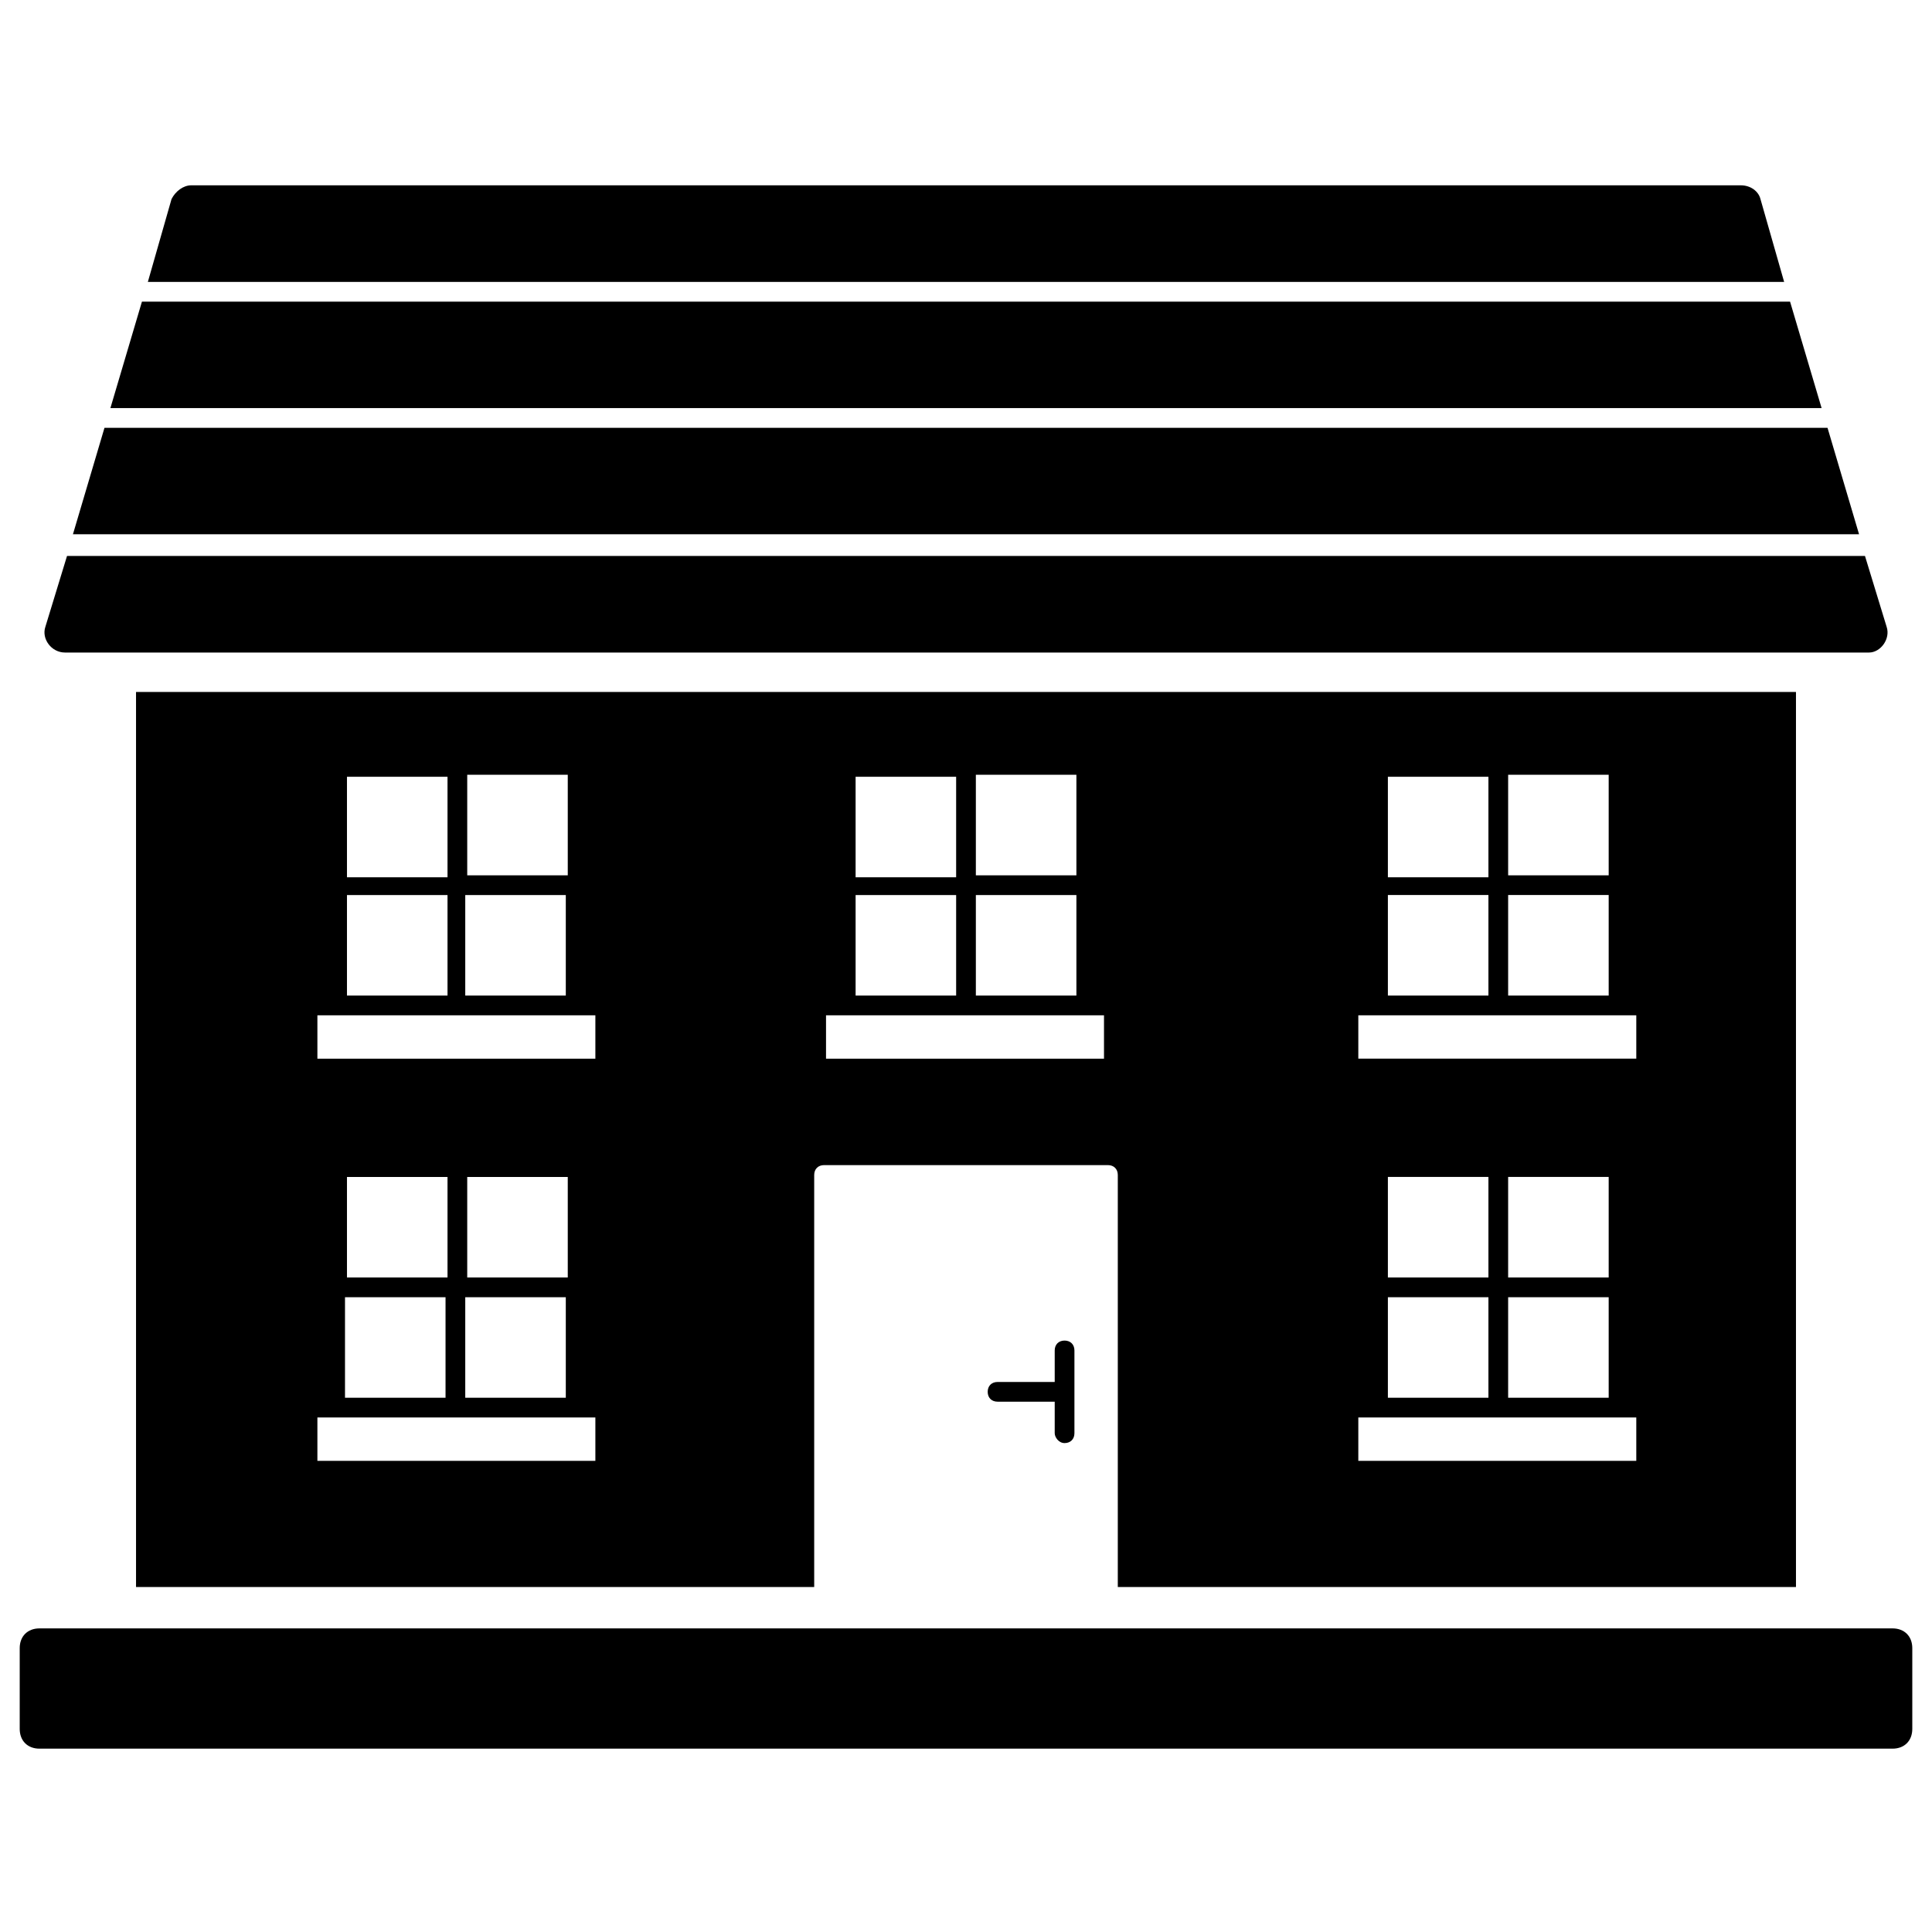
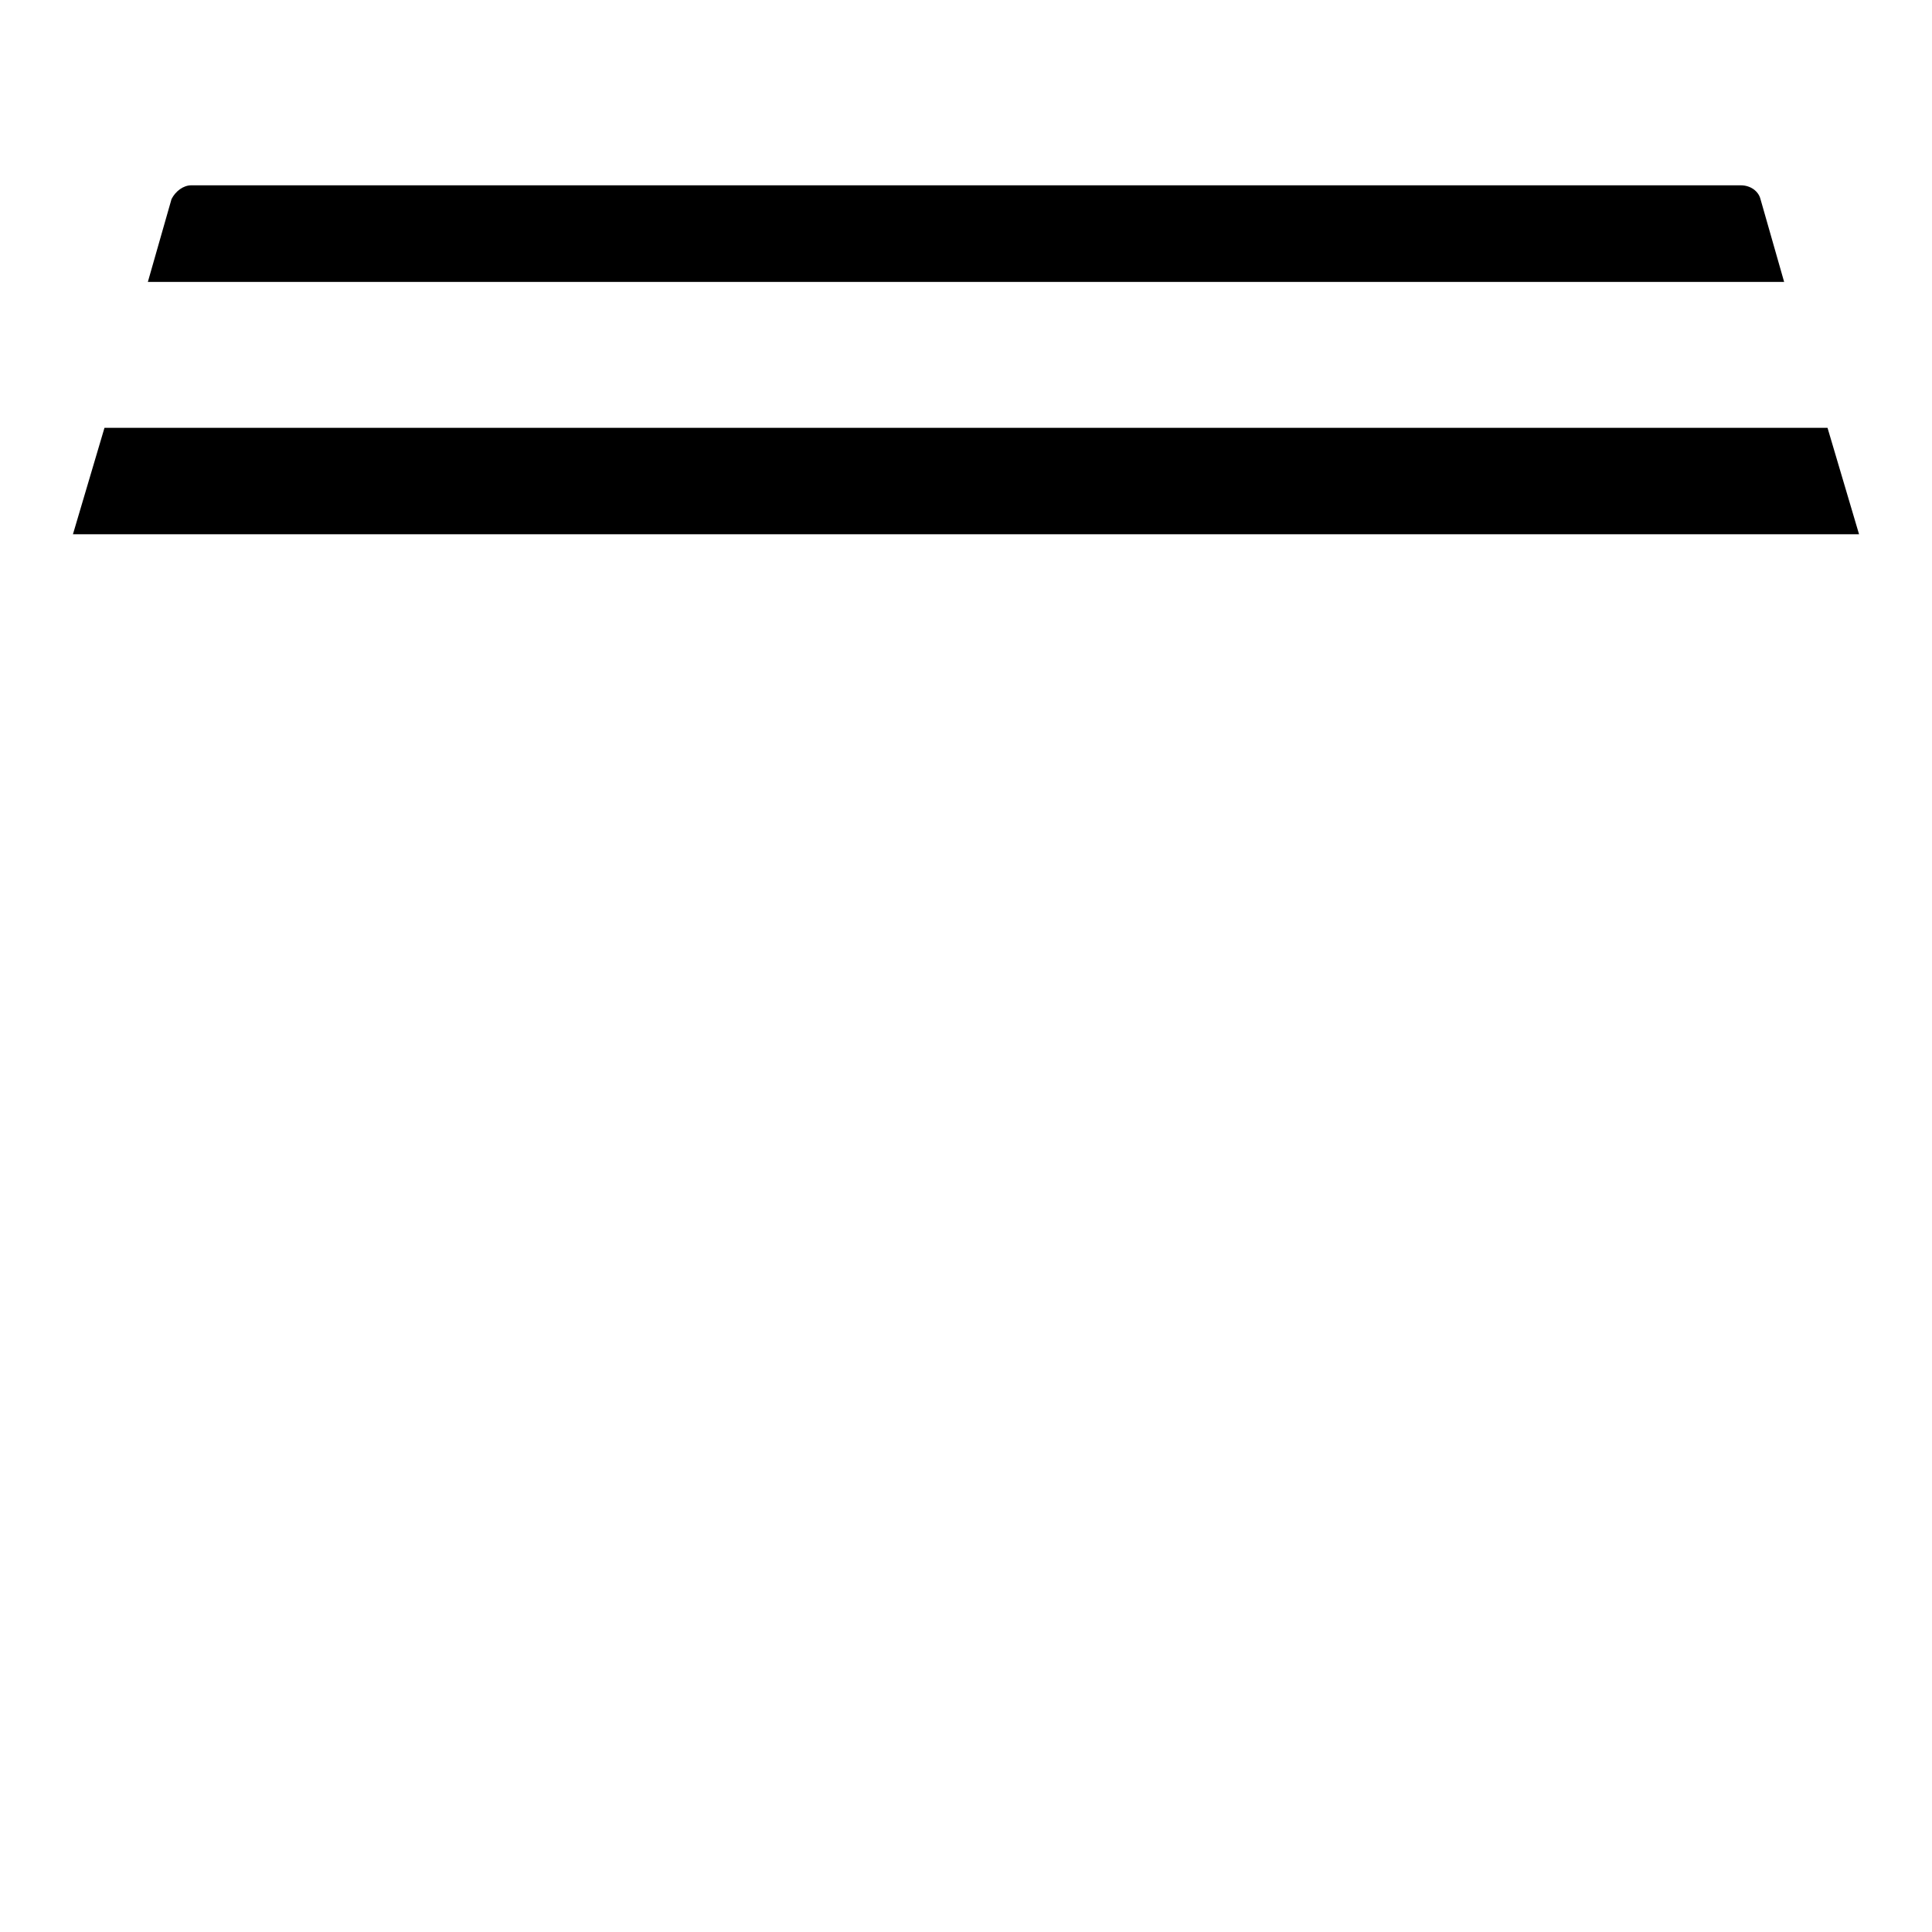
<svg xmlns="http://www.w3.org/2000/svg" id="Layer_1" viewBox="0 0 98 98">
  <g>
    <path d="m88.3 9.4h-78.6c-.4 0-.8.3-1 .7l-1.2 4.2h83l-1.2-4.2c-.1-.4-.5-.7-1-.7z" />
-     <path d="m91.1 80.5v-45.4h-84.2v45.4h34.4v-20.9c0-.3.2-.5.5-.5h14.4c.3 0 .5.2.5.5v20.9zm-22.2-29h14.1v2.2h-14.1zm7.6-7.1v-5.1h5.1v5.1zm5.1 1v5.1h-5.1v-5.1zm-6.1-6v5.1h-5.1v-5.1zm-5.1 6h5.1v5.1h-5.1zm6.1 19.4v-5.1h5.1v5.1zm5.1 1v5.1h-5.1v-5.1zm-11.2-1v-5.1h5.1v5.1zm5.1 1v5.1h-5.1v-5.1zm7.5 8.3h-14.1v-2.2h14.1zm-27-20.4h-14.1v-2.2h14.1zm-6.5-9.3v-5.1h5.1v5.1zm5.1 1v5.1h-5.1v-5.1zm-6.1-6v5.1h-5.1v-5.1zm-5.1 6h5.1v5.1h-5.1zm-27.3 6.1h14.1v2.2h-14.1zm7.6-7.1v-5.1h5.1v5.1zm5 1v5.1h-5.1v-5.1zm-6-6v5.1h-5.1v-5.1zm-5.1 6h5.1v5.1h-5.1zm6.1 19.4v-5.1h5.1v5.1zm5 1v5.1h-5.1v-5.1zm-11.1-1v-5.1h5.1v5.1zm5 1v5.1h-5.1v-5.1zm7.6 8.3h-14.1v-2.2h14.1z" />
-     <path d="m90.8 15.3h-83.6l-1.6 5.4h86.8z" />
    <path d="m92.7 21.7h-87.4l-1.6 5.4h90.6z" />
-     <path d="m95.7 31.8-1.1-3.6h-91.2l-1.1 3.6c-.2.6.3 1.3 1 1.3h91.5c.6 0 1.1-.7.9-1.3z" />
-     <path d="m1 83.6v4.1c0 .6.4 1 1 1h94c.6 0 1-.4 1-1v-4.1c0-.6-.4-1-1-1h-94c-.6 0-1 .4-1 1z" />
-     <path d="m54 73.2c.3 0 .5-.2.5-.5v-4.2c0-.3-.2-.5-.5-.5s-.5.2-.5.5v1.6h-2.9c-.3 0-.5.2-.5.5s.2.5.5.5h2.9v1.6c0 .2.2.5.5.5z" />
  </g>
</svg>